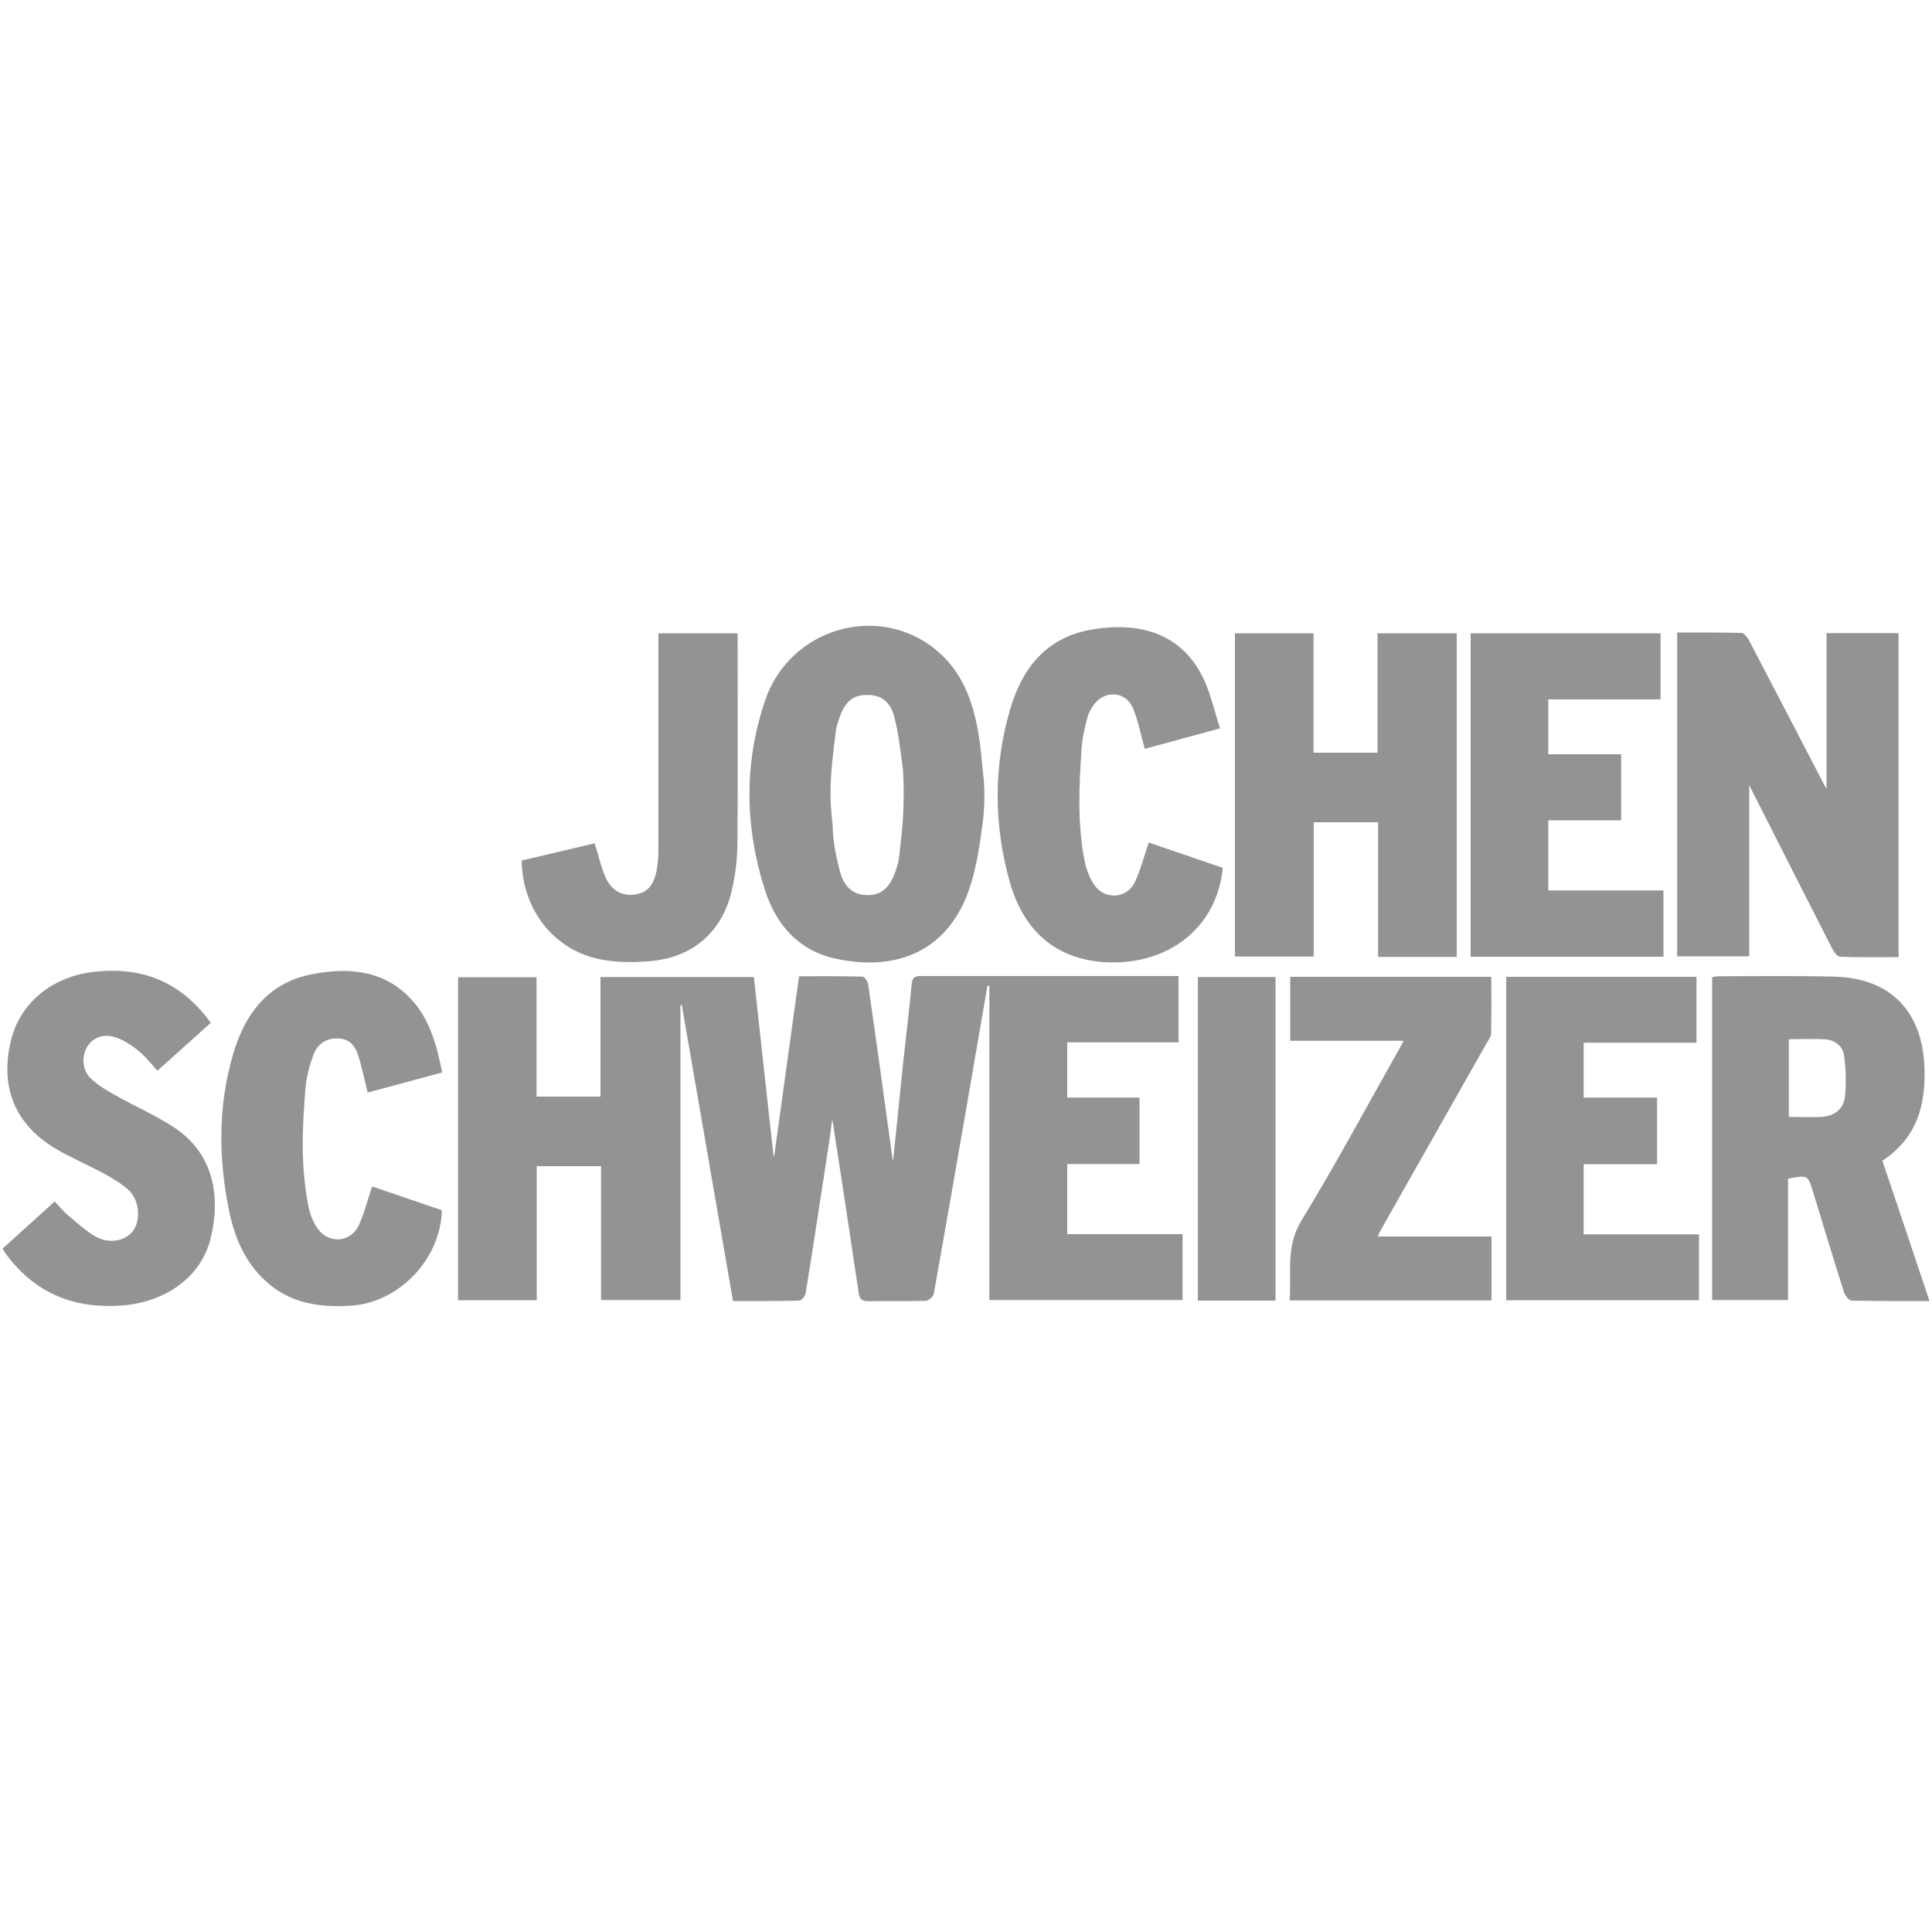
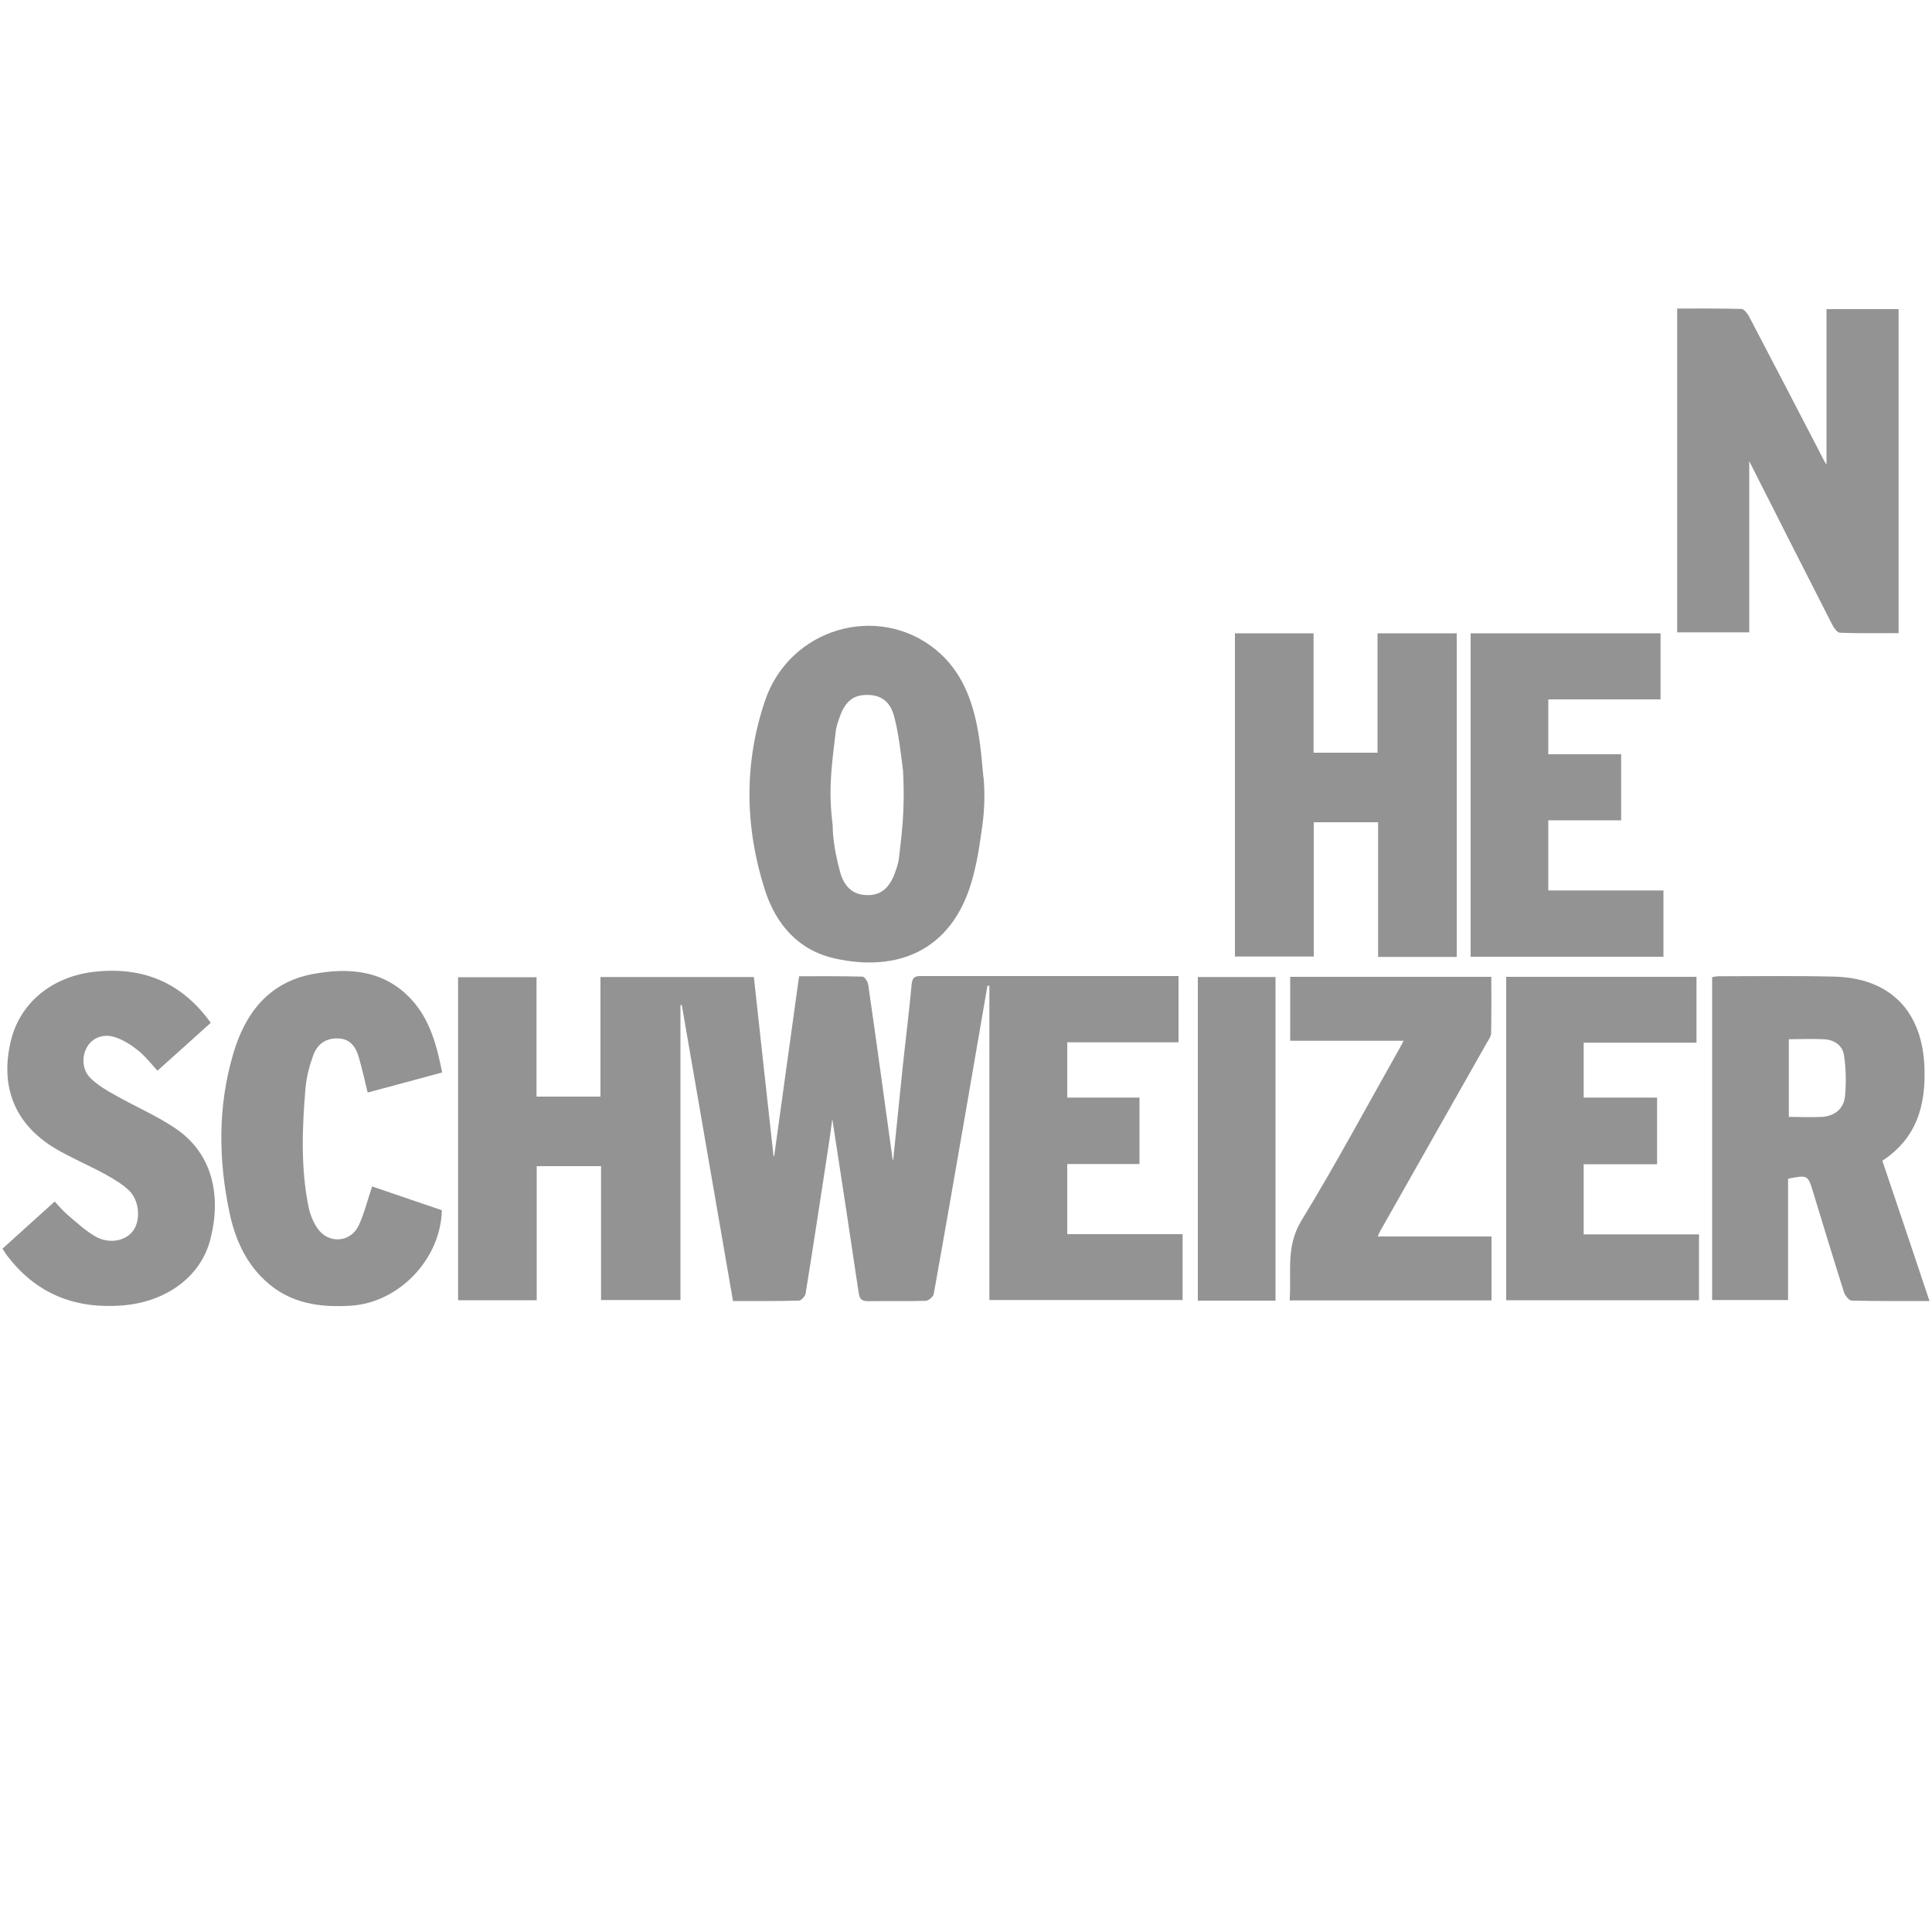
<svg xmlns="http://www.w3.org/2000/svg" id="Ebene_1" data-name="Ebene 1" viewBox="0 0 100 100">
  <defs>
    <style>
      .cls-1 {
        fill: #939393;
      }
    </style>
  </defs>
  <path class="cls-1" d="m40.07,59.85c.41-2.98.85-6.12,1.29-9.32,1.13,0,2.2-.01,3.28.02.11,0,.28.26.3.42.43,2.99.84,5.98,1.25,8.96,0,.04.02.07.04.13.17-1.65.33-3.27.5-4.89.15-1.42.33-2.83.46-4.25.04-.38.24-.41.53-.4,1.46,0,2.93,0,4.39,0,2.72,0,5.44,0,8.16,0,.23,0,.45,0,.73,0v3.43h-5.76v2.86h3.74v3.44h-3.74v3.63h5.97v3.41h-10v-16.27s-.06,0-.1,0c-.35,2.03-.7,4.06-1.05,6.09-.57,3.29-1.14,6.58-1.73,9.87-.03.14-.27.35-.42.35-.99.03-1.98,0-2.97.02-.31,0-.44-.09-.49-.4-.44-2.98-.9-5.97-1.37-9.03-.07.52-.13.97-.2,1.43-.39,2.53-.77,5.06-1.18,7.59-.02.15-.22.38-.35.38-1.12.03-2.24.02-3.41.02-.89-5.13-1.77-10.22-2.65-15.32-.02,0-.05,0-.07,0v15.27h-4.11v-6.93h-3.33v6.94h-4.07v-16.72h4.06v6.18h3.31v-6.19h7.94c.34,3.14.69,6.29,1.02,9.28Z" />
-   <path class="cls-1" d="m98.27,32.77v16.77c-1.03,0-2.03.02-3.03-.02-.15,0-.33-.27-.42-.45-1.44-2.82-2.87-5.64-4.28-8.43v8.86h-3.73v-16.76c1.13,0,2.22-.01,3.32.02.13,0,.3.21.38.35,1.32,2.52,2.63,5.04,3.94,7.57.02.04.06.08.09.14v-8.05h3.73Z" />
+   <path class="cls-1" d="m98.27,32.77c-1.03,0-2.03.02-3.03-.02-.15,0-.33-.27-.42-.45-1.44-2.82-2.87-5.64-4.28-8.43v8.86h-3.73v-16.76c1.13,0,2.22-.01,3.32.02.13,0,.3.21.38.35,1.32,2.52,2.63,5.04,3.94,7.57.02.04.06.08.09.14v-8.05h3.73Z" />
  <path class="cls-1" d="m75.39,49.53h-4.06v-6.97h-3.33v6.95h-4.08v-16.73h4.07v6.18h3.31v-6.18h4.1v16.74Z" />
  <path class="cls-1" d="m99.88,67.34c-1.41,0-2.72.01-4.03-.02-.14,0-.34-.25-.4-.42-.55-1.73-1.08-3.48-1.61-5.22-.26-.86-.28-.87-1.29-.67v6.28h-3.93v-16.71c.11-.02.22-.05.33-.05,2,0,3.99-.03,5.99.02,2.91.07,4.57,1.8,4.67,4.72.07,1.96-.41,3.65-2.18,4.81.81,2.39,1.61,4.78,2.44,7.26Zm-7.29-13.57v4.04c.59,0,1.16.03,1.72,0,.66-.05,1.13-.42,1.19-1.09.06-.69.05-1.39-.05-2.07-.07-.54-.51-.84-1.06-.86-.58-.03-1.17,0-1.8,0Z" />
  <path class="cls-1" d="m50.91,40.24c.07.82.05,1.65-.06,2.46-.13.93-.27,1.97-.57,2.97-1.05,3.55-3.84,4.66-7.07,3.94-1.89-.42-3.05-1.77-3.62-3.55-1.04-3.25-1.09-6.56.01-9.8,1.28-3.76,5.85-5.07,8.84-2.63,1.34,1.1,1.91,2.63,2.19,4.26.13.73.19,1.48.27,2.34Zm-4.17-.36c-.12-.94-.22-1.89-.46-2.8-.21-.81-.73-1.13-1.45-1.11-.68.01-1.09.35-1.37,1.15-.09.27-.18.47-.21.82-.22,1.8-.38,2.98-.15,4.77,0,.8.17,1.62.38,2.41.23.86.75,1.22,1.45,1.21.68,0,1.12-.38,1.41-1.2.08-.23.16-.47.19-.71.11-1.07.33-2.32.21-4.54" />
  <path class="cls-1" d="m76.12,49.51v-16.73h9.83v3.42h-5.81v2.84h3.77v3.42h-3.77v3.63h5.96v3.43h-9.98Z" />
  <path class="cls-1" d="m77.95,50.56h9.86v3.41h-5.84v2.84h3.8v3.45h-3.8v3.63h5.97v3.41h-9.98v-16.73Z" />
  <path class="cls-1" d="m.12,64.64c.9-.81,1.78-1.61,2.71-2.45.24.25.44.5.68.7.46.39.91.81,1.43,1.11.72.41,1.58.23,1.96-.31.4-.56.31-1.59-.25-2.1-.36-.33-.79-.58-1.22-.82-.85-.46-1.75-.84-2.58-1.33-2.08-1.25-2.86-3.18-2.29-5.56.48-2,2.17-3.37,4.41-3.59,2.46-.25,4.44.57,5.94,2.65-.9.81-1.81,1.63-2.76,2.48-.33-.36-.62-.74-.98-1.03-.36-.29-.77-.56-1.2-.7-.62-.21-1.18.03-1.45.48-.3.49-.28,1.21.17,1.64.37.36.84.64,1.3.89,1,.57,2.08,1.03,3.04,1.67,2,1.32,2.43,3.54,1.86,5.77-.5,1.97-2.32,3.25-4.55,3.43-2.47.19-4.47-.6-5.98-2.59-.08-.1-.14-.22-.23-.35Z" />
-   <path class="cls-1" d="m63.15,37.7c-1.36.37-2.62.71-3.9,1.06-.2-.72-.33-1.43-.6-2.09-.35-.86-1.4-.98-1.99-.25-.19.23-.33.52-.4.8-.13.51-.25,1.04-.28,1.56-.13,1.93-.22,3.87.16,5.79.09.43.26.89.51,1.25.55.78,1.7.69,2.1-.18.29-.63.46-1.31.71-2.03,1.28.44,2.56.87,3.83,1.31-.29,3.02-2.71,5-5.93,4.89-2.56-.09-4.35-1.5-5.1-4.18-.83-2.97-.84-5.97.03-8.94.61-2.07,1.83-3.65,4.09-4.08,2.7-.51,5.04.24,6.08,2.91.27.68.44,1.4.69,2.19Z" />
  <path class="cls-1" d="m22.89,55.51c-1.31.35-2.58.7-3.86,1.04-.16-.66-.29-1.25-.46-1.83-.15-.51-.42-.94-1.04-.97-.61-.03-1.09.24-1.32.88-.2.55-.35,1.13-.4,1.71-.17,2.05-.25,4.1.16,6.13.08.38.23.77.45,1.09.57.85,1.74.77,2.16-.16.28-.61.44-1.28.68-1.99,1.2.41,2.41.82,3.61,1.23-.06,2.53-2.21,4.77-4.68,4.94-1.65.11-3.19-.11-4.46-1.29-1.03-.95-1.57-2.19-1.85-3.52-.58-2.75-.61-5.51.19-8.22.61-2.09,1.83-3.7,4.1-4.13,1.9-.36,3.74-.21,5.15,1.34.95,1.05,1.29,2.37,1.57,3.77Z" />
  <path class="cls-1" d="m77.19,67.31h-10.44c.11-1.41-.22-2.77.61-4.13,1.79-2.93,3.41-5.96,5.1-8.95.05-.1.1-.19.19-.36h-5.87v-3.31h10.41c0,1,.01,1.96-.01,2.92,0,.17-.14.35-.23.51-1.83,3.24-3.67,6.47-5.5,9.71-.04.08-.08.16-.14.3h5.89v3.31Z" />
-   <path class="cls-1" d="m27,44.54c1.25-.29,2.51-.59,3.78-.89.18.58.3,1.1.49,1.59.3.78.82,1.13,1.5,1.07.71-.07,1.08-.45,1.23-1.33.06-.35.08-.72.08-1.07,0-3.49,0-6.99,0-10.48,0-.21,0-.41,0-.65h4.1c0,.22,0,.42,0,.62,0,3.38.02,6.76-.01,10.14,0,.87-.1,1.75-.3,2.59-.51,2.13-2.04,3.44-4.23,3.62-.82.07-1.68.07-2.49-.08-2.44-.45-4.1-2.53-4.15-5.12Z" />
  <path class="cls-1" d="m66.02,67.32h-4.02v-16.75h4.02v16.75Z" />
</svg>